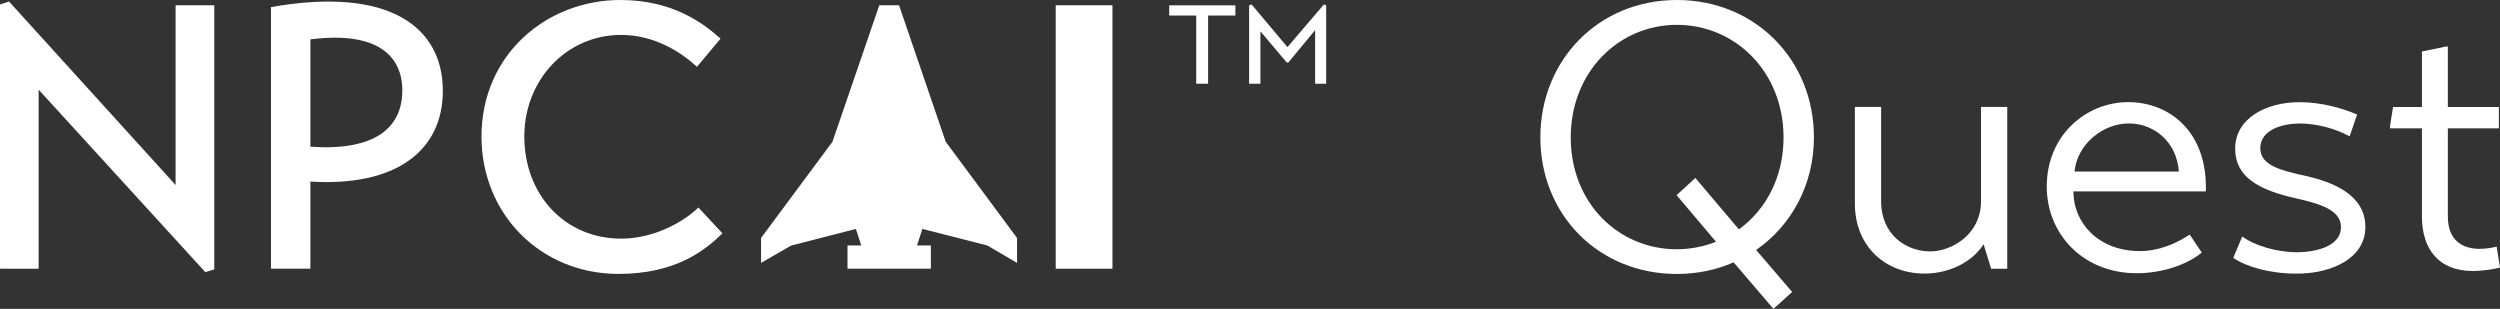
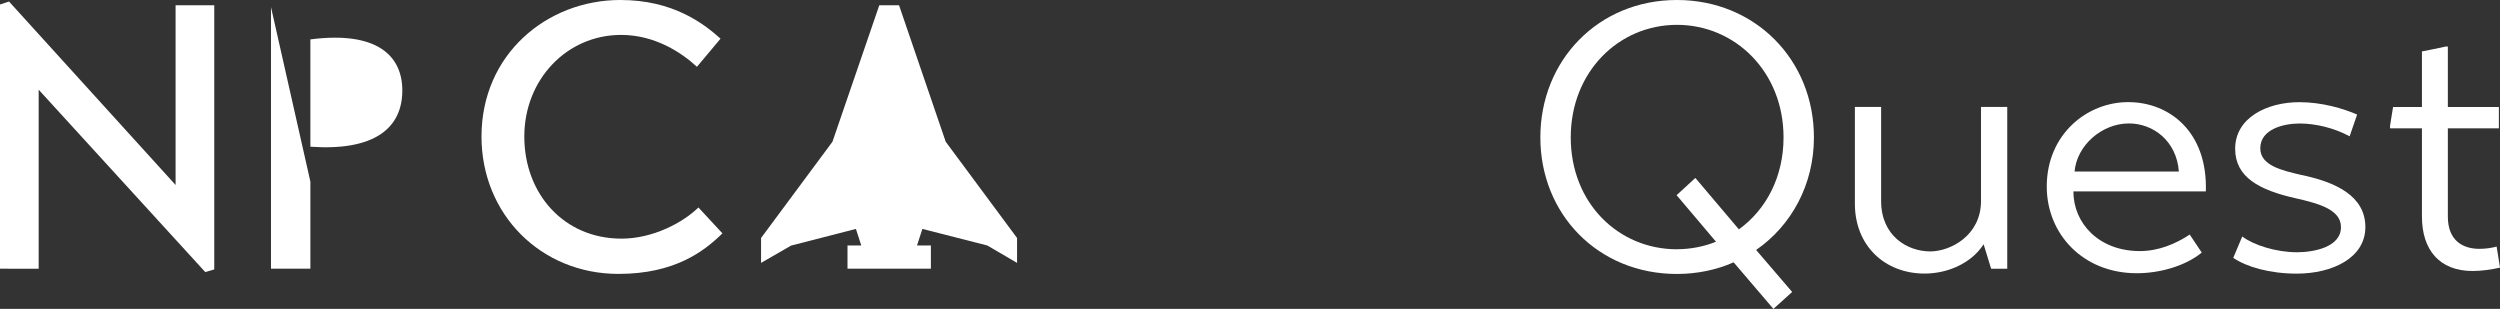
<svg xmlns="http://www.w3.org/2000/svg" id="Layer_1" data-name="Layer 1" viewBox="0 0 446.78 55.2">
  <rect x="0" y="0" width="446.78" height="55.2" fill="#333333" stroke="none" />
  <defs>
    <style>
      .cls-1 {
        fill: #fff;
      }
    </style>
  </defs>
  <g>
-     <path class="cls-1" d="m220.77,2.77h-4.87v12.2h-2.12V2.77h-4.83V.95h11.83v1.82Zm2.46,12.2V.95l.45-.15,6.4,7.62,6.51-7.62.41.15v14.02h-1.97V5.38l-4.8,5.8h-.26l-4.72-5.58v9.37h-2.01Z" />
    <path class="cls-1" d="m38.29.94v47.21l-1.61.47L6.91,16.03v31.99H0V.8L1.61.27l29.77,32.79V.94h6.91Z" />
-     <path class="cls-1" d="m55.47,32.46v15.56h-7.04V1.27c21.19-3.76,30.71,3.62,30.71,14.95,0,10.73-8.38,17.17-23.67,16.23Zm0-6.24c11.4.8,16.43-3.29,16.43-10.06,0-6.17-4.49-10.66-16.43-9.12v19.18Z" />
+     <path class="cls-1" d="m55.47,32.46v15.56h-7.04V1.27Zm0-6.24c11.4.8,16.43-3.29,16.43-10.06,0-6.17-4.49-10.66-16.43-9.12v19.18Z" />
    <path class="cls-1" d="m129.1,41.71c-3.22,3.15-8.45,7.24-18.57,7.24-13.88,0-24.48-10.66-24.48-24.54,0-14.75,11.74-24.41,24.81-24.41,9.32,0,14.76,4.09,17.91,6.91l-4.22,5.03c-2.68-2.48-7.44-5.7-13.55-5.7-9.72,0-17.3,7.98-17.3,18.17s7.04,18.24,17.37,18.24c5.57,0,10.93-2.82,13.75-5.57l4.29,4.63Z" />
-     <rect class="cls-1" x="188.67" y=".94" width="10.14" height="47.08" />
    <polygon class="cls-1" points="176.44 43.87 181.76 46.98 181.76 42.53 169.01 25.33 160.67 .94 158.91 .94 157.14 .94 148.77 25.33 136.01 42.53 136.01 46.98 141.37 43.89 152.96 40.91 153.92 43.87 151.46 43.87 151.46 48.01 166.36 48.01 166.36 43.87 163.88 43.87 164.84 40.91 176.44 43.87" />
  </g>
  <g>
    <path class="cls-1" d="m299.69,0c13.95,0,24.48,10.66,24.48,24.55,0,8.45-4.02,15.76-10.33,20.12l6.44,7.51-3.35,3.02-7.11-8.32c-3.02,1.34-6.51,2.08-10.13,2.08-14.09,0-24.41-10.67-24.41-24.41S285.61,0,299.69,0Zm0,44.54c2.41,0,4.83-.47,6.98-1.34l-7.04-8.32,3.35-3.08,7.78,9.19c4.83-3.49,7.98-9.32,7.98-16.43,0-11.74-8.65-20.12-19.05-20.12s-18.98,8.38-18.98,20.12,8.52,19.99,18.98,19.99Z" />
    <path class="cls-1" d="m354.49,43.66c-2.15,3.35-6.37,5.23-10.53,5.23-7.18,0-12.47-5.03-12.47-12.48v-17.3h4.69v16.83c0,6.17,4.63,8.99,8.79,8.99,3.56,0,9.06-2.82,9.06-8.99v-16.83h4.69v28.91h-2.88l-1.34-4.36Z" />
    <path class="cls-1" d="m370.54,34.21c0,5.7,4.56,10.66,11.87,10.66,3.35,0,6.37-1.27,8.92-2.95l2.15,3.22c-2.95,2.41-7.51,3.69-11.6,3.69-9.66,0-16.1-7.04-16.1-15.49,0-9.32,7.18-15.09,14.55-15.09s14.22,5.3,13.88,15.96h-23.67Zm18.85-3.56c-.4-5.43-4.56-8.59-8.92-8.59-4.89,0-9.32,3.96-9.72,8.59h18.64Z" />
    <path class="cls-1" d="m419.9,24.35c-2.89-1.54-6.17-2.28-8.92-2.28-2.88,0-7.04,1.01-7.04,4.43,0,3.09,3.89,3.96,7.31,4.76,6.17,1.27,11.47,3.76,11.47,9.32s-5.97,8.32-12.27,8.32c-4.83,0-8.99-1.21-11.34-2.82l1.61-3.82c2.01,1.54,6.04,2.82,9.79,2.82,2.89,0,7.85-.87,7.85-4.49,0-3.02-3.62-4.16-8.11-5.16-6.51-1.47-10.8-3.76-10.8-8.85,0-5.5,5.63-8.32,11.47-8.32,4.09,0,7.85,1.14,10.33,2.21l-1.34,3.89Z" />
    <path class="cls-1" d="m437.46,22.94v15.76c0,4.43,2.82,5.77,5.63,5.77,1.01,0,2.08-.13,3.09-.4l.6,3.76c-1.54.34-3.28.6-4.89.6-5.97,0-9.06-3.82-9.06-9.73v-15.76h-5.7v-.47l.54-3.35h5.16v-9.93c1.41-.27,2.75-.54,4.23-.87h.4v10.8h9.12v3.82h-9.12Z" />
  </g>
</svg>